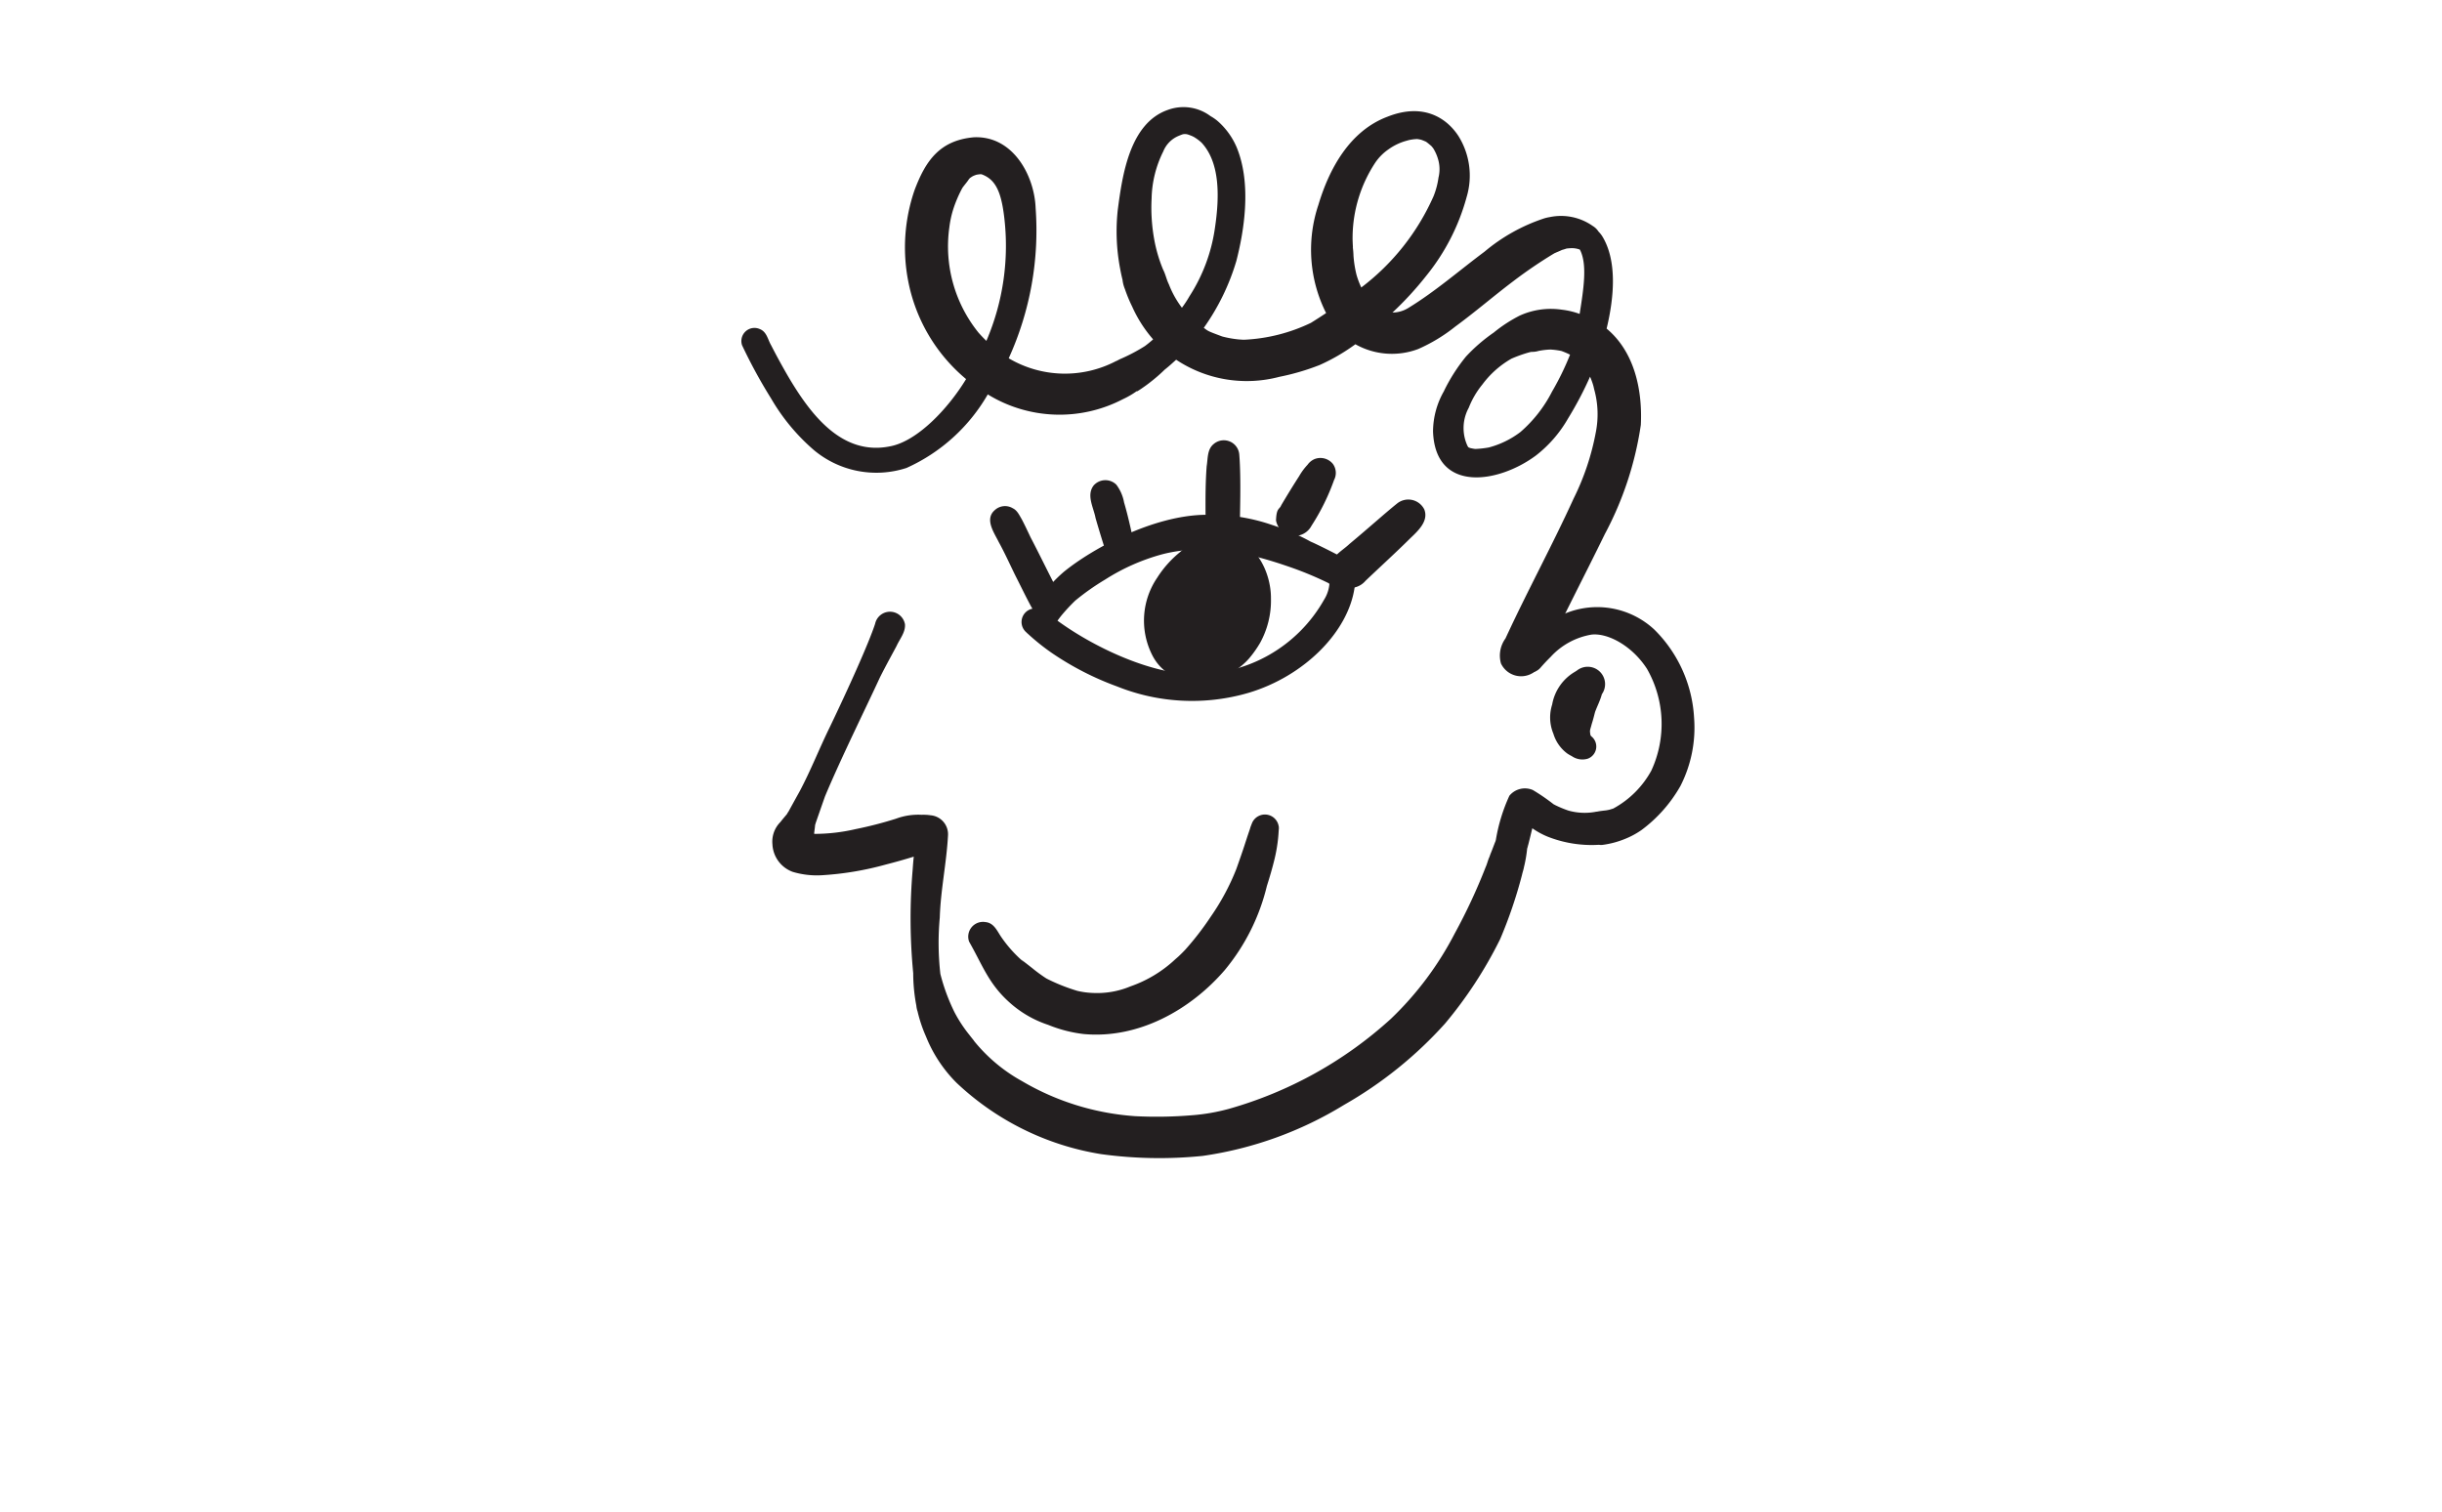
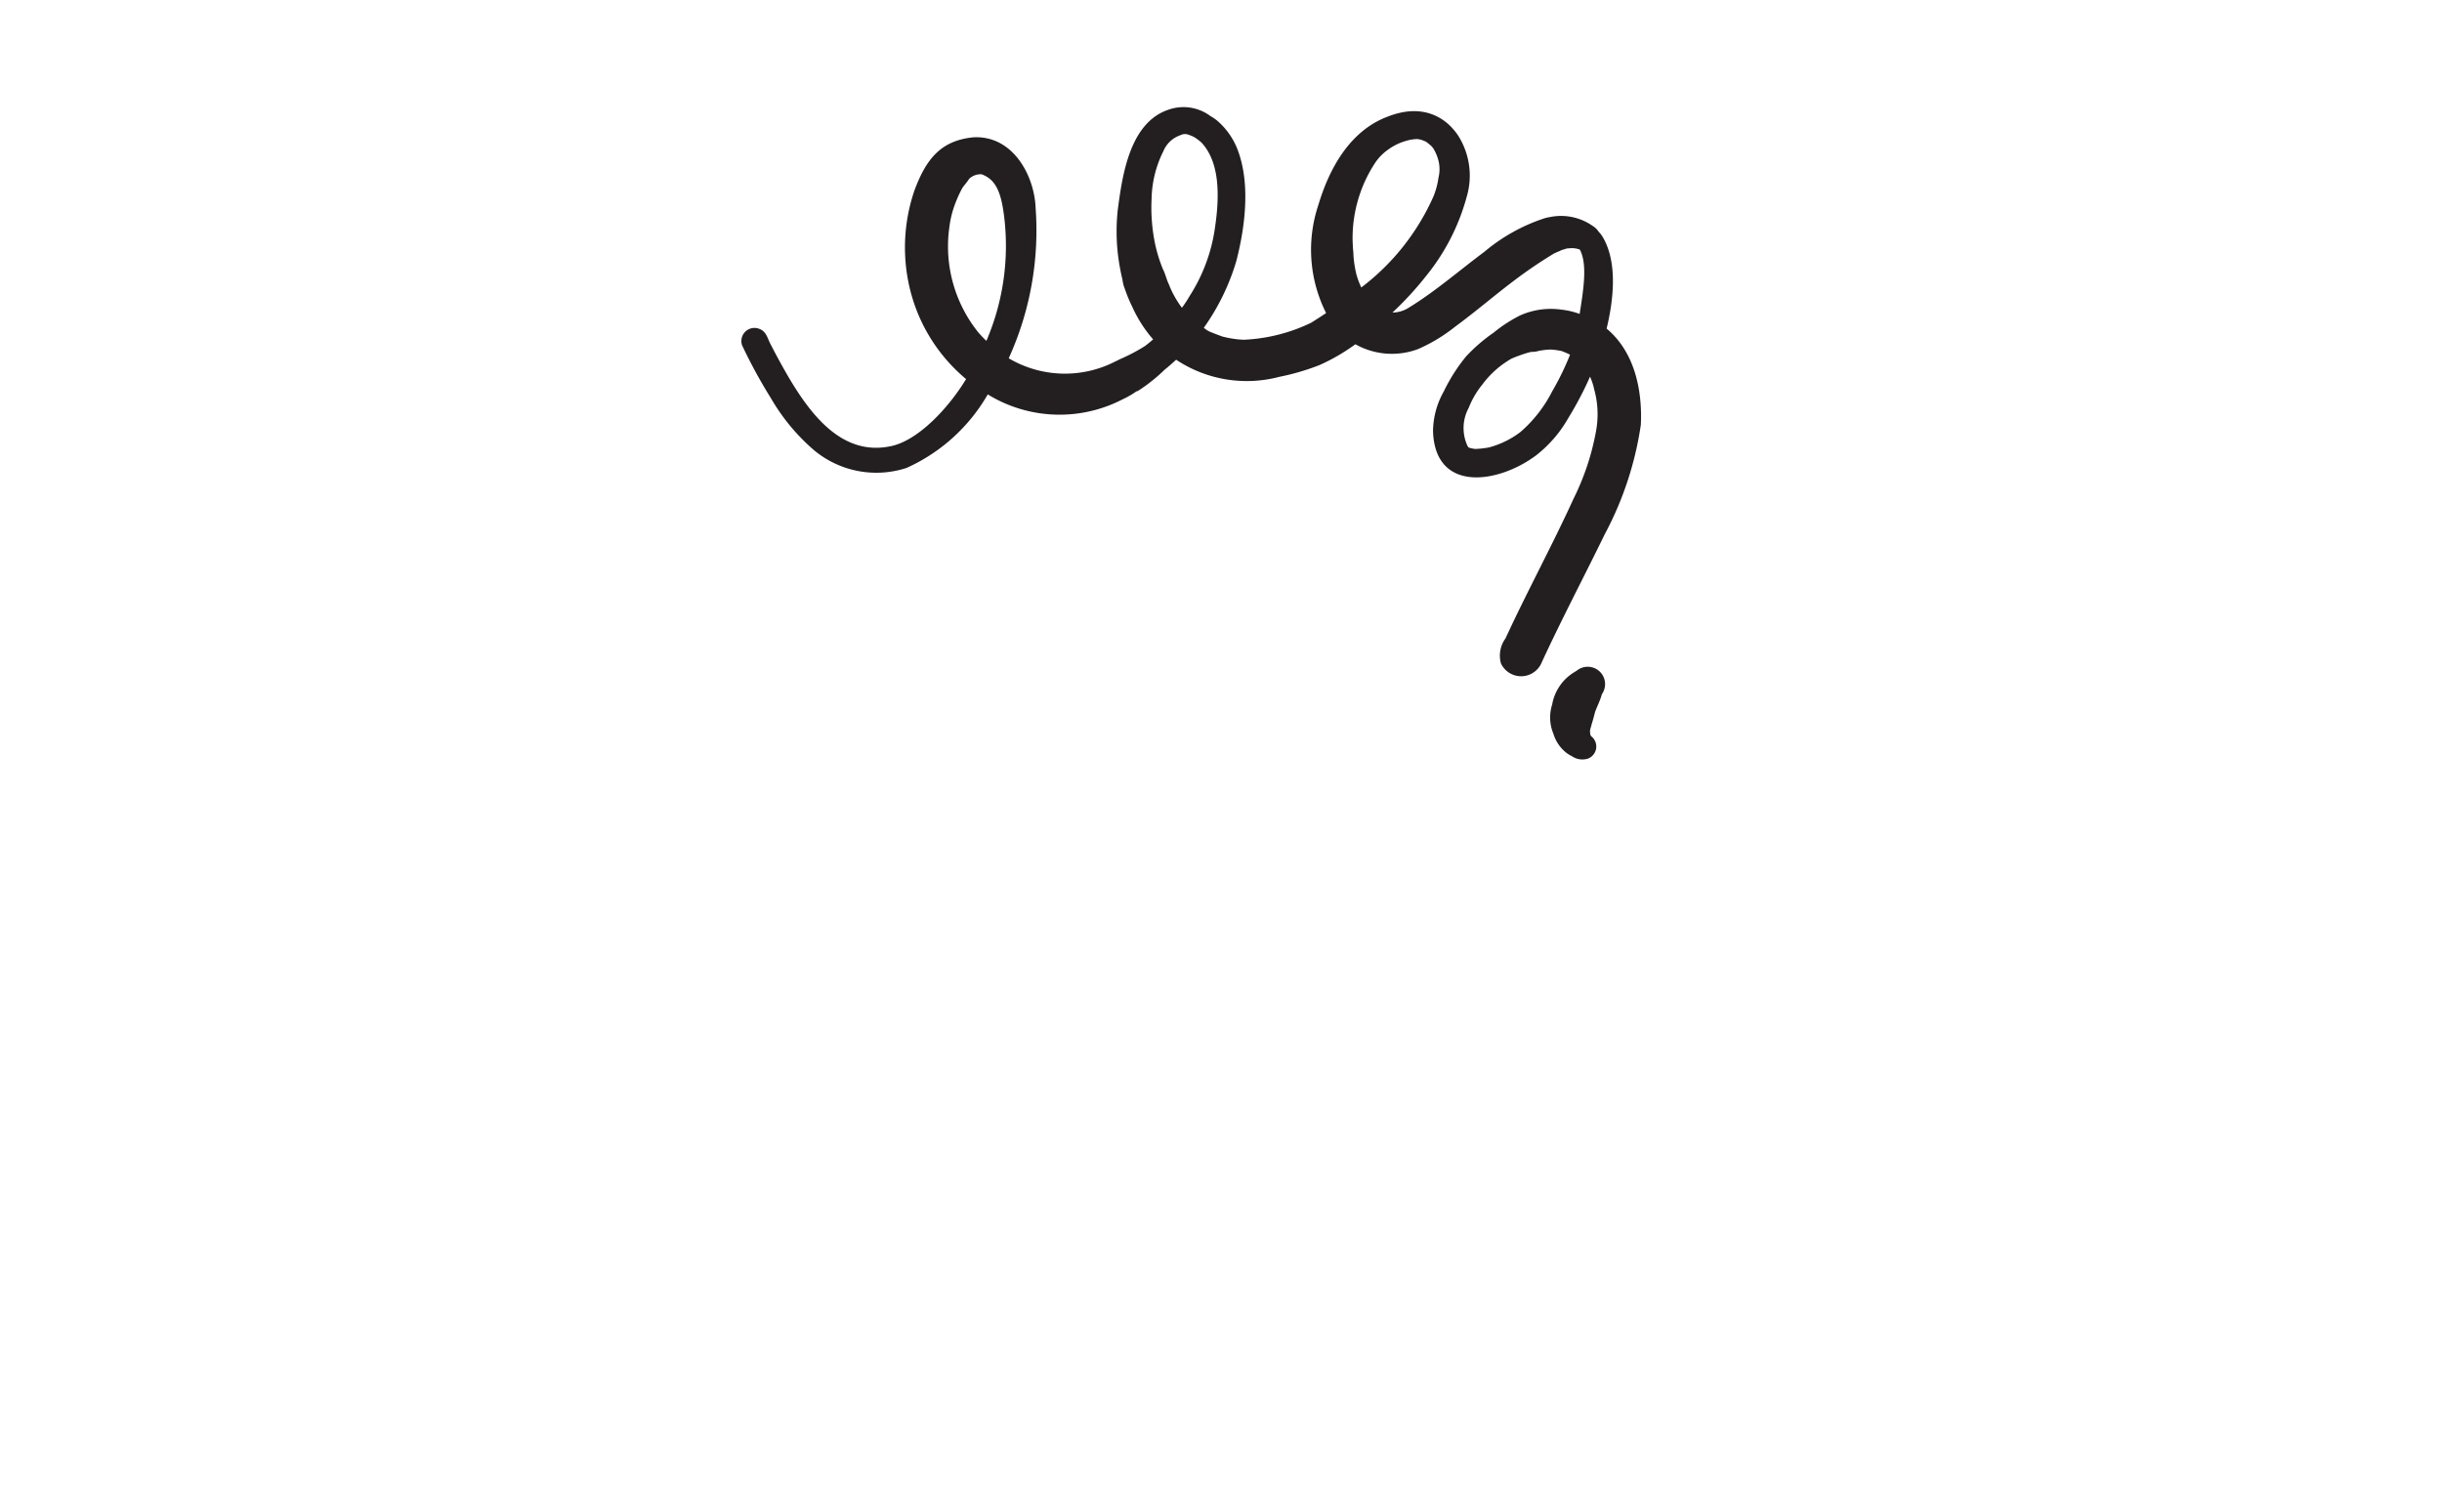
<svg xmlns="http://www.w3.org/2000/svg" width="373" height="231" fill="none">
-   <path d="M252.69 96.171a12.81 12.81 0 0 0-13.614-2.462 19.783 19.783 0 0 0-6.322 5.032c-.369.478-.919.903-1.052 1.502a1.854 1.854 0 0 0 .66 2.077 2.166 2.166 0 0 0 2.903-.287 29.204 29.204 0 0 1 1.582-1.684 10.896 10.896 0 0 1 6.237-3.41c2.498-.29 6.227 1.714 8.49 5.24a16.974 16.974 0 0 1 .653 15.539 14.504 14.504 0 0 1-5.816 5.791c-.195.058-.389.12-.584.179-.166.033-.331.069-.498.095-.444.057-.896.093-1.33.186a3.897 3.897 0 0 0-.402.06 9.118 9.118 0 0 1-4.066-.221 17.235 17.235 0 0 1-1.918-.793c-.11-.055-.216-.114-.324-.171a30.16 30.16 0 0 0-3.155-2.165 3.067 3.067 0 0 0-3.586.873 26.43 26.43 0 0 0-2.059 6.716l-.056.218c-.104.225-.533 1.394-.682 1.743a7.515 7.515 0 0 0-.237.643c-.244.504-.355 1.073-.59 1.582a86.744 86.744 0 0 1-4.714 10.116 49.403 49.403 0 0 1-9.751 13.048 61.693 61.693 0 0 1-24.754 13.762 29.87 29.87 0 0 1-5.678.981 65.174 65.174 0 0 1-8.637.137 39.407 39.407 0 0 1-17.317-5.372 24.9 24.9 0 0 1-7.364-6.205l.107.103a37.54 37.54 0 0 1-.73-.916 21.1 21.1 0 0 1-2.288-3.479 29.726 29.726 0 0 1-2.163-5.863 42.277 42.277 0 0 1-.089-8.617c.13-4.199 1.033-8.335 1.255-12.52a2.908 2.908 0 0 0-2.551-3.082l-.041-.001a7.444 7.444 0 0 0-1.438-.085 9.77 9.77 0 0 0-3.913.597 59.395 59.395 0 0 1-6.186 1.595c-2.064.48-4.176.723-6.295.725-.007-.033-.013-.065-.021-.097.054-.47.144-1.084.143-1.253a3.09 3.09 0 0 0 .094-.311c.469-1.353.941-2.706 1.416-4.058 2.409-5.771 6.464-13.976 8.374-18.138.832-1.687 2.487-4.676 2.566-4.858.485-1.063 1.377-2.092 1.28-3.301a2.322 2.322 0 0 0-3.733-1.414 2.324 2.324 0 0 0-.827 1.334c-.945 2.906-4.1 9.914-6.954 15.85-1.578 3.22-2.881 6.565-4.566 9.734a678.303 678.303 0 0 0-1.73 3.138 1.705 1.705 0 0 0-.214.348c-.343.406-.688.811-1.014 1.229a4.232 4.232 0 0 0-1.208 3.375 4.712 4.712 0 0 0 3.111 4.226c1.438.428 2.94.601 4.437.512a46.9 46.9 0 0 0 9.814-1.645 88.302 88.302 0 0 0 4.226-1.193 53.373 53.373 0 0 0-.166 1.968 87.205 87.205 0 0 0 .082 15.823 26.52 26.52 0 0 0 .478 4.966c.028.302.091.599.188.886l.005.019a21.473 21.473 0 0 0 1.283 3.815 21.068 21.068 0 0 0 4.645 7.049 41.78 41.78 0 0 0 22.098 10.914 65.379 65.379 0 0 0 15.516.272 56.666 56.666 0 0 0 21.598-7.797 61.945 61.945 0 0 0 15.429-12.427 64.596 64.596 0 0 0 8.416-12.901 69.998 69.998 0 0 0 3.329-9.782c.095-.437.26-.879.327-1.325l.033-.11c.216-.93.367-1.874.453-2.825-.03-.686.027-.143-.01.227.275-1.032.523-2.07.775-3.108.737.517 1.53.949 2.364 1.289a18.335 18.335 0 0 0 7.827 1.235c.2.035.404.036.604.004a13.715 13.715 0 0 0 3.341-.892c.906-.36 1.767-.824 2.566-1.383a21.694 21.694 0 0 0 5.923-6.713 19.591 19.591 0 0 0 2.086-10.406 20.548 20.548 0 0 0-6.071-13.483Z" fill="#231F20" />
-   <path d="M204.673 84.946a95.895 95.895 0 0 0-4.469-2.22l.545.32a33.664 33.664 0 0 0-6.474-2.867 28.724 28.724 0 0 0-10.106-1.545c-8.114.078-17.455 5.255-21.697 8.734a22.575 22.575 0 0 0-3.733 4.125c-.308.488-.714.972-1.032 1.486a2.07 2.07 0 0 0-.973 3.582c.1.103.204.201.314.293a33.613 33.613 0 0 0 3.586 2.87 44.991 44.991 0 0 0 10.018 5.142 30.754 30.754 0 0 0 20.039.971c8.419-2.504 15.245-9.232 16.219-16.133.017-.107.024-.214.032-.322.04-.121.075-.244.104-.362a3.643 3.643 0 0 0-2.373-4.074Zm-1.646 4.531a5.38 5.38 0 0 1-.763 2.096 22.337 22.337 0 0 1-20.13 11.385c-5.951-.047-14.411-3.642-20.608-8.144.2-.28.407-.555.623-.823a28.434 28.434 0 0 1 2.091-2.247 36.974 36.974 0 0 1 4.555-3.209 31.458 31.458 0 0 1 8.805-3.886l.057-.014.188-.048c7.088-1.706 14.012.26 18.768 1.889a51.922 51.922 0 0 1 6.376 2.63c.017.037.038.07.053.108l.013.037c-.008.076-.015.151-.028.226Z" fill="#231F20" />
-   <path d="M186.645 82.217a7.978 7.978 0 0 0-.57.072 2.519 2.519 0 0 0-2.2-.158 11.905 11.905 0 0 0-3.526 2.11c-.231.195-.452.4-.674.603l.508-.46a16.15 16.15 0 0 0-3.422 3.856 11.644 11.644 0 0 0-.877 11.601c2.758 5.874 10.832 5.244 14.78.876.145-.156.282-.32.409-.491l-.03.047a16.655 16.655 0 0 0 1.431-2.077 13.374 13.374 0 0 0 1.656-6.763c.044-4.073-2.506-9.5-7.485-9.216Zm-24.341 9.409c-1.707-3.143-3.23-6.376-4.888-9.544-.443-.928-.872-1.862-1.354-2.773-.348-.579-.682-1.345-1.353-1.663a2.3 2.3 0 0 0-2.761.275c-1.595 1.385-.107 3.432.61 4.891.921 1.672 1.699 3.41 2.54 5.12.798 1.568 1.559 3.154 2.393 4.706.391.613.632 1.408 1.355 1.738a2.344 2.344 0 0 0 3.458-2.75Zm8.209-17.591a2.374 2.374 0 0 0-1.755-.685 2.385 2.385 0 0 0-1.705.802c-1.154 1.486-.012 3.37.283 4.97.603 2.09 1.245 4.17 1.926 6.24a2.223 2.223 0 0 0 4.251-1.016c-.582-2.537-1.077-5.095-1.818-7.596a6.385 6.385 0 0 0-1.182-2.715Z" fill="#231F20" />
-   <path d="M185.358 67.847c-.989.821-.852 2.225-1.047 3.36-.184 2.406-.186 4.82-.173 7.232.023.668.094 1.333.102 2.001a2.33 2.33 0 0 0 .336 1.487 2.589 2.589 0 0 0 4.34.16 2.582 2.582 0 0 0 .464-1.621c-.01-1.668.216-7.23-.084-10.97a2.367 2.367 0 0 0-1.452-2.059 2.372 2.372 0 0 0-2.486.41Zm18.235 3.02a2.453 2.453 0 0 0-2.758-.759 2.535 2.535 0 0 0-1.11.88c-.49.522-.918 1.1-1.275 1.722a138.76 138.76 0 0 0-2.749 4.465c-.26.677-.73.339-.797 2.331a2.902 2.902 0 0 0 5.424.796 33.376 33.376 0 0 0 3.441-6.977 2.342 2.342 0 0 0-.176-2.458Zm13.954 6.938a2.73 2.73 0 0 0-4.142-.9c-1.903 1.53-4.199 3.615-7.298 6.2-1.085 1.03-2.66 1.793-2.923 3.354a3.06 3.06 0 0 0 3.755 3.265 3.062 3.062 0 0 0 1.625-.995c2.277-2.172 4.611-4.29 6.845-6.505 1.201-1.144 2.844-2.651 2.138-4.419Zm-26.284 47.864c-.064.165-.13.33-.196.495a4.764 4.764 0 0 0-.146.457c-.901 2.634-.737 2.352-2.084 6.134a35.565 35.565 0 0 1-3.888 7.248 44.238 44.238 0 0 1-3.867 5.021c-.359.388-.737.759-1.124 1.122-.142.124-.283.249-.427.372a19.242 19.242 0 0 1-6.858 4.152 13.196 13.196 0 0 1-5.812 1.002l-.19-.009a12.033 12.033 0 0 1-2.111-.306 28.498 28.498 0 0 1-4.694-1.873l-.05-.029-.05-.03c.137.076.194.104-.022-.016a24.058 24.058 0 0 1-2.102-1.546c-.277-.21-.544-.437-.828-.639l.063.037a21.156 21.156 0 0 1-.912-.718l.414.414-.002-.001a19.604 19.604 0 0 1-3.394-3.756c-.657-.924-1.113-2.214-2.453-2.348a2.263 2.263 0 0 0-2.112.773 2.259 2.259 0 0 0-.394 2.213c1.941 3.378 2.891 6.229 5.859 8.999a16.56 16.56 0 0 0 6.219 3.712 20.61 20.61 0 0 0 5.403 1.4c8.414.788 16.372-3.732 21.568-9.766a31.758 31.758 0 0 0 6.433-12.843c.445-1.395.856-2.8 1.198-4.222a23.87 23.87 0 0 0 .635-4.9c.026.129-.036.47-.007.519a2.132 2.132 0 0 0-3.041-2.11 2.138 2.138 0 0 0-1.028 1.042Z" fill="#231F20" />
  <path d="M244.69 36.017a4.49 4.49 0 0 0-.534-.65 2.637 2.637 0 0 0-.883-.854 8.407 8.407 0 0 0-6.51-1.36 7.025 7.025 0 0 0-.882.2 27.526 27.526 0 0 0-9.131 5.093c-3.883 2.895-7.537 6.101-11.702 8.635-.634.38-1.35.603-2.088.651l-.27.01a50.174 50.174 0 0 0 5.155-5.607 32.685 32.685 0 0 0 6.174-12.036 11.416 11.416 0 0 0-1.252-9.32c-1.889-2.893-5.496-5.063-10.824-2.957-5.821 2.178-8.941 8.033-10.563 13.463a21.521 21.521 0 0 0-1.07 8.387 21.51 21.51 0 0 0 2.246 8.15c-.76.504-1.53 1.003-2.319 1.493a26.246 26.246 0 0 1-10.212 2.58l-.171-.002a54.356 54.356 0 0 0-.589-.039 16.033 16.033 0 0 1-2.507-.437l-.135-.043c-2.189-.816-2.049-.773-2.75-1.298a34.614 34.614 0 0 0 4.967-10.194c1.092-4.224 2.435-11.648.042-17.406a11.097 11.097 0 0 0-2.884-3.976 6.999 6.999 0 0 0-1.096-.76 6.893 6.893 0 0 0-6.52-.952c-5.857 2.039-6.961 10.056-7.644 15.22a30.331 30.331 0 0 0 .346 8.986c.107.587.23 1.171.374 1.751.055.489.179.967.368 1.42.311.916.682 1.81 1.111 2.678a19.95 19.95 0 0 0 3.196 4.996c-.429.38-.851.725-1.258 1.025a26.764 26.764 0 0 1-3.793 1.993c-.17.083-.337.172-.503.263l-.087.025a16.856 16.856 0 0 1-16.416-.418 47.135 47.135 0 0 0 4.11-22.945c-.186-4.993-3.486-11.11-9.476-10.809-5.175.48-7.339 3.58-9.034 8.114a26.896 26.896 0 0 0-.96 13.816 25.86 25.86 0 0 0 8.847 15.004c-2.753 4.535-7.476 9.521-11.643 10.277-7.325 1.468-12.108-4.85-15.583-10.767-.891-1.54-1.746-3.1-2.553-4.68-.509-.861-.658-2.047-1.719-2.467a1.998 1.998 0 0 0-2.171.343 2.005 2.005 0 0 0-.547 2.128 78.773 78.773 0 0 0 4.428 8.12 30.809 30.809 0 0 0 6.593 7.933 14.872 14.872 0 0 0 14.094 2.687 27.16 27.16 0 0 0 12.414-11.235 20.946 20.946 0 0 0 20.63.735c.763-.35 1.49-.774 2.17-1.266-.387.417 1.55-.945 1.956-1.286a24.73 24.73 0 0 0 2.27-1.967c.589-.46 1.14-.962 1.691-1.462l.054-.053a19.47 19.47 0 0 0 15.76 2.615 35.93 35.93 0 0 0 6.165-1.808 29.804 29.804 0 0 0 5.456-3.169 11.366 11.366 0 0 0 9.593.73 25.371 25.371 0 0 0 5.648-3.418c3.035-2.22 5.87-4.675 8.869-6.938a70.283 70.283 0 0 1 6.266-4.259c.376-.177.77-.322 1.142-.504.065-.019.068-.021.033-.014l.011-.005c.224-.059.445-.127.664-.204l.084-.014c.251-.029.502-.043.754-.053a3.61 3.61 0 0 1 1.209.215l.03.046c.047.09.092.18.133.272.925 2.187.459 5.506-.185 9.512a11.918 11.918 0 0 0-2.714-.644 11.487 11.487 0 0 0-6.431.9 21.806 21.806 0 0 0-3.97 2.59 25.707 25.707 0 0 0-4.25 3.673 26.893 26.893 0 0 0-3.356 5.257l.102-.157a12.504 12.504 0 0 0-1.773 6.338c.33 9.376 9.893 8.006 15.729 3.662a19.232 19.232 0 0 0 4.876-5.618 53.894 53.894 0 0 0 3.379-6.415c.164.376.308.76.431 1.15l.075.258c.04.17.084.339.119.51.599 2.142.686 4.395.254 6.578a38.493 38.493 0 0 1-3.394 10.13c-3.282 7.198-7.087 14.17-10.4 21.355a4.448 4.448 0 0 0-.695 3.822 3.403 3.403 0 0 0 3.005 1.959 3.397 3.397 0 0 0 3.088-1.826c3.081-6.708 6.539-13.25 9.774-19.89a51.093 51.093 0 0 0 5.498-16.68c.257-5.228-.913-11.117-5.225-14.707 1.156-4.796 1.642-10.428-.711-14.18Zm-99.682-1.303a15.55 15.55 0 0 1 .554-2.623 19.11 19.11 0 0 1 1.431-3.378l.012-.02c.313-.446.695-.855.983-1.311.059-.07.112-.129.165-.186.143-.104.292-.2.445-.29a5.77 5.77 0 0 1 .385-.16c.054-.02.111-.036.166-.053.22-.043.443-.072.667-.085l.016.002.142.03c2.066.778 2.93 2.595 3.4 6.42a36.817 36.817 0 0 1-2.71 19.01 21.663 21.663 0 0 1-1.215-1.272 20.97 20.97 0 0 1-4.441-16.084Zm33.53 8.715c-.359-.718-.512-1.54-.882-2.248a22.333 22.333 0 0 1-1.386-4.779 27.412 27.412 0 0 1-.39-5.62c.004-.047.012-.226.022-.517a16.836 16.836 0 0 1 1.782-7.137 4.292 4.292 0 0 1 2.345-2.371c.219-.095.442-.182.67-.255l.184-.023c.11.002.175.002.224 0 .106.014.211.032.315.058.132.044.286.098.422.154.179.065.352.143.519.233a6.94 6.94 0 0 1 1.162.862c2.789 3.002 2.798 8.087 2.037 13.114a25.896 25.896 0 0 1-3.863 10.331 17.12 17.12 0 0 1-1.168 1.778 14.617 14.617 0 0 1-1.993-3.58Zm28.664-1.437a17.18 17.18 0 0 1-.465-2.921 11.525 11.525 0 0 0-.114-1.364l.033.124a32.471 32.471 0 0 1-.058-1.286c-.004-.178.001-.356.003-.533a20.955 20.955 0 0 1 3.489-11.207 7.777 7.777 0 0 1 1.99-1.99 8.578 8.578 0 0 1 2.792-1.324c.125-.039.252-.071.378-.105l.091-.017a7.043 7.043 0 0 1 1.126-.131c.21.026.418.064.624.114.091.034.235.088.414.16.321.149.193 0 1.118.784a6.1 6.1 0 0 1 .299.365 6.78 6.78 0 0 1 .725 1.627 5.36 5.36 0 0 1 .076 2.83 12.097 12.097 0 0 1-.753 2.847 35.498 35.498 0 0 1-11.043 13.948 13.039 13.039 0 0 1-.725-1.92Zm29.869 17.814a20.453 20.453 0 0 1-4.834 6.185 13.757 13.757 0 0 1-4.835 2.361c-.687.124-1.381.2-2.078.227a7.835 7.835 0 0 1-.763-.142 3.532 3.532 0 0 1-.268-.109 2.947 2.947 0 0 1-.129-.186 6.479 6.479 0 0 1 .178-5.854 13.218 13.218 0 0 1 2.082-3.557 14.413 14.413 0 0 1 4.288-3.855l.138-.083c.737-.32 1.491-.599 2.258-.836.207-.063.417-.12.626-.174l.067-.015.123-.021a3.35 3.35 0 0 0 1.09-.145 12.096 12.096 0 0 1 1.572-.2l.258-.008c.556.032 1.108.105 1.652.22.451.162.891.35 1.319.565a41.7 41.7 0 0 1-2.744 5.627Zm7.618 46.215a2.654 2.654 0 0 0-.334-3.43 2.656 2.656 0 0 0-3.441-.204 4.987 4.987 0 0 0-.151.108 2.259 2.259 0 0 0-.161.1 7.237 7.237 0 0 0-3.519 5.028 6.44 6.44 0 0 0 .185 4.447 5.846 5.846 0 0 0 2.098 3.011c.224.155.459.293.703.412.35.246.752.41 1.174.48.423.069.856.042 1.267-.079a1.982 1.982 0 0 0 1.287-1.546 1.98 1.98 0 0 0-.733-1.873l-.021-.019c-.023-.027-.042-.056-.063-.084-.017-.034-.036-.067-.051-.102a5.33 5.33 0 0 1-.072-.562c.008-.109.024-.217.048-.323l.05-.175c.048-.16.096-.322.135-.485l.051-.185c.077-.239.152-.479.215-.722.099-.351.185-.705.278-1.057.333-.899.783-1.755 1.031-2.682l.024-.058Z" fill="#231F20" />
</svg>